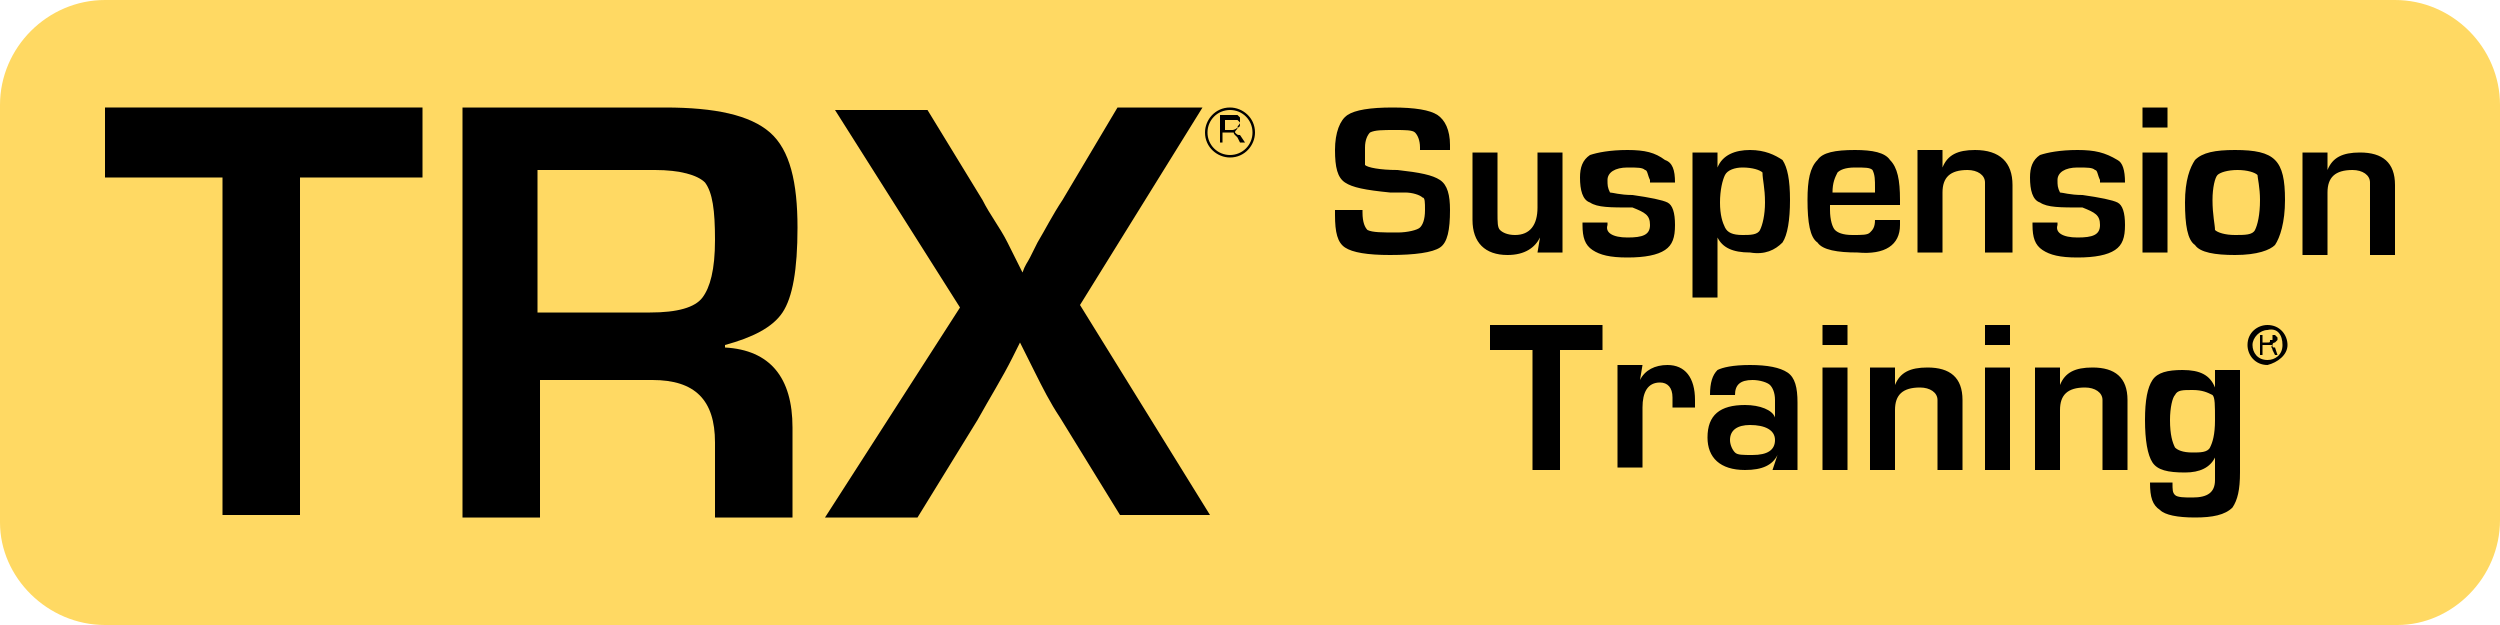
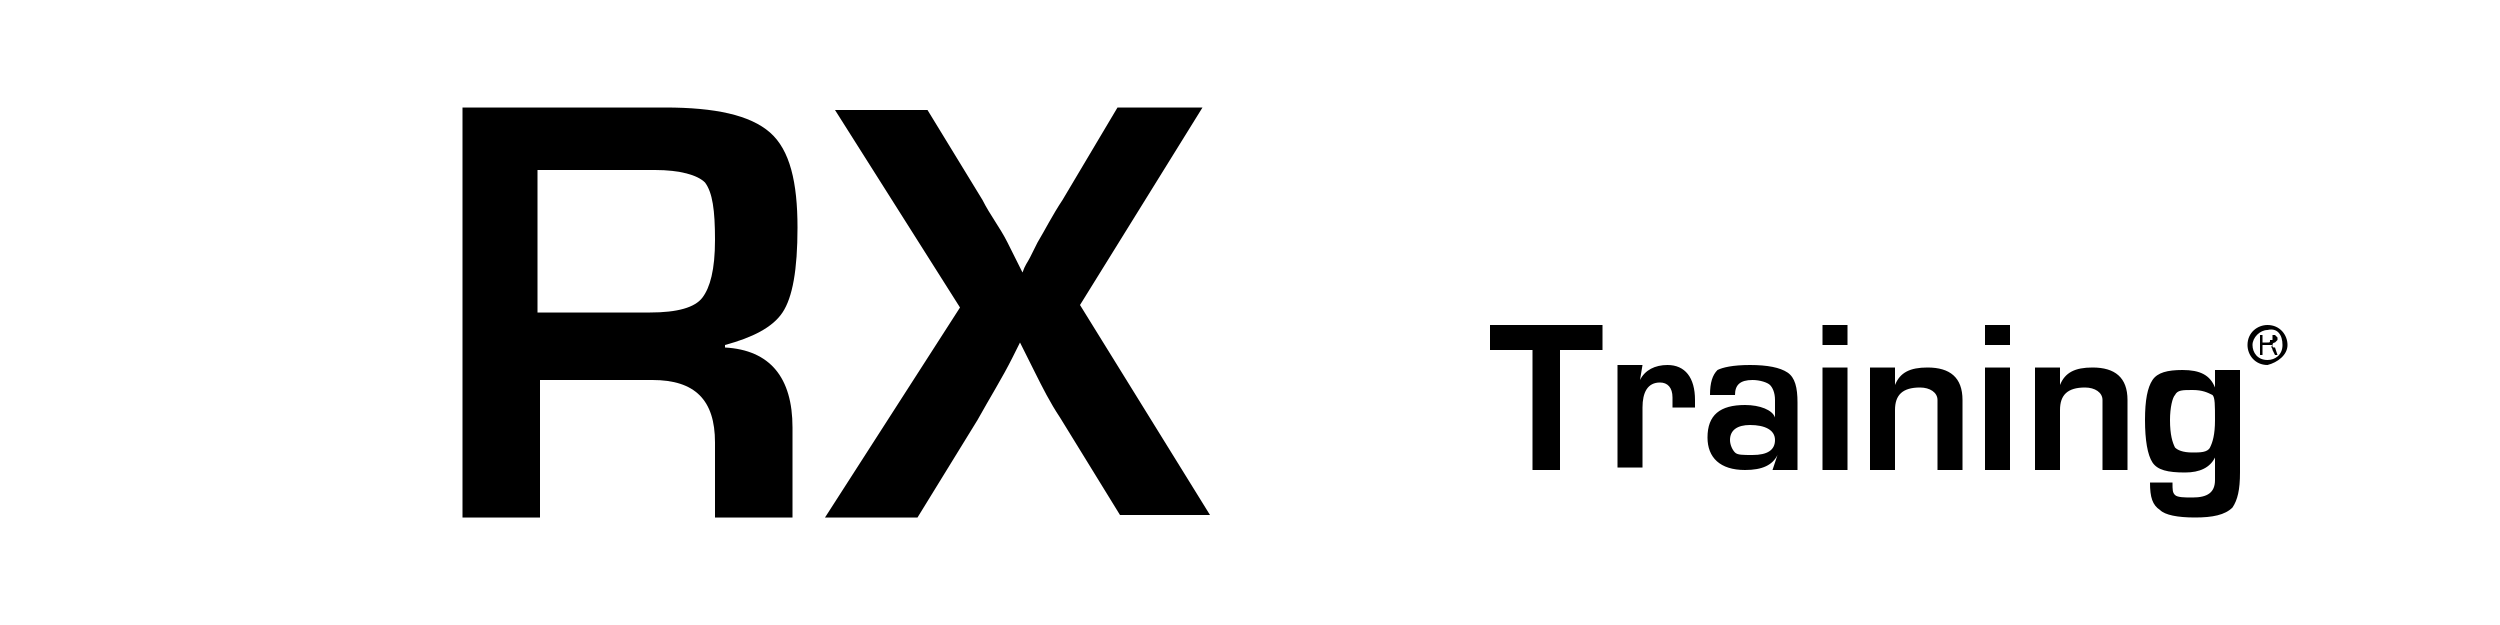
<svg xmlns="http://www.w3.org/2000/svg" version="1.1" id="Calque_1" x="0px" y="0px" width="100px" height="25px" viewBox="-247 408.9 100 25" style="enable-background:new -247 408.9 100 25;" xml:space="preserve">
  <g>
-     <path style="fill:#FFD963;" d="M-147,429.7v-16.6c0-2.3-1.9-4.2-4.2-4.2h-32.3h-27h-32.3c-2.3,0-4.2,1.9-4.2,4.2v16.7   c0,2.2,1.9,4.1,4.2,4.1h32.3h27.1h32.3C-148.9,433.9-147,432-147,429.7" />
-   </g>
-   <polygon points="-235,416 -235,429.5 -238.1,429.5 -238.1,416 -242.8,416 -242.8,413.2 -230.1,413.2 -230.1,416 " />
+     </g>
  <g>
    <path d="M-225.4,421.4h4.4c1.1,0,1.8-0.2,2.1-0.6c0.3-0.4,0.5-1.1,0.5-2.3c0-1.2-0.1-1.9-0.4-2.3c-0.3-0.3-1-0.5-2-0.5h-4.7v5.7   H-225.4z M-228.5,429.5v-16.3h8.1c2,0,3.4,0.3,4.2,1s1.1,2,1.1,3.8c0,1.7-0.2,2.8-0.6,3.4c-0.4,0.6-1.2,1-2.3,1.3v0.1   c1.8,0.1,2.7,1.2,2.7,3.2v3.6h-3.1v-3c0-1.7-0.8-2.5-2.5-2.5h-4.5v5.5h-3.1V429.5z" />
    <path d="M-198.9,413.2l-4.9,7.9l5.2,8.4h-3.6l-2.4-3.9c-0.4-0.6-0.7-1.2-1-1.8l-0.3-0.6l-0.3-0.6l0,0l-0.3,0.6   c-0.4,0.8-0.9,1.6-1.4,2.5l-2.4,3.9h-3.7l5.4-8.4l-5-7.9h3.7l2.2,3.6c0.3,0.6,0.7,1.1,1,1.7l0.3,0.6l0.3,0.6l0,0   c0.1-0.3,0.2-0.4,0.3-0.6l0.3-0.6c0.3-0.5,0.6-1.1,1-1.7l2.2-3.7H-198.9z" />
-     <path d="M-192.4,414.8c0-0.3,0.1-0.5,0.2-0.6c0.2-0.1,0.5-0.1,1-0.1c0.4,0,0.7,0,0.8,0.1c0.1,0.1,0.2,0.3,0.2,0.6v0.1h1.2v-0.2   c0-0.6-0.2-1-0.5-1.2c-0.3-0.2-0.9-0.3-1.8-0.3c-0.9,0-1.5,0.1-1.8,0.3c-0.3,0.2-0.5,0.7-0.5,1.4c0,0.7,0.1,1.1,0.4,1.3   s0.8,0.3,1.8,0.4h0.6c0.3,0,0.6,0.1,0.7,0.2c0.1,0,0.1,0.2,0.1,0.5c0,0.4-0.1,0.6-0.2,0.7c-0.1,0.1-0.5,0.2-0.9,0.2   c-0.6,0-1,0-1.2-0.1c-0.1-0.1-0.2-0.3-0.2-0.7v-0.1h-1.1v0.2c0,0.7,0.1,1.1,0.4,1.3c0.3,0.2,0.9,0.3,1.8,0.3c1,0,1.7-0.1,2-0.3   c0.3-0.2,0.4-0.7,0.4-1.5c0-0.6-0.1-1-0.4-1.2c-0.3-0.2-0.8-0.3-1.7-0.4c-0.7,0-1.2-0.1-1.3-0.2   C-192.4,415.4-192.4,415.2-192.4,414.8 M-185.5,419h1v-4h-1v2.2c0,0.7-0.3,1.1-0.9,1.1c-0.3,0-0.5-0.1-0.6-0.2s-0.1-0.3-0.1-0.7   V415h-1v2.7c0,0.9,0.5,1.4,1.4,1.4c0.7,0,1.1-0.3,1.3-0.7l0,0L-185.5,419z M-182.7,416.1c0-0.3,0.3-0.5,0.8-0.5   c0.4,0,0.6,0,0.7,0.1c0.1,0,0.1,0.2,0.2,0.4c0,0,0,0,0,0.1h1c0-0.5-0.1-0.8-0.4-0.9c-0.4-0.3-0.8-0.4-1.5-0.4   c-0.7,0-1.2,0.1-1.5,0.2c-0.3,0.2-0.4,0.5-0.4,0.9c0,0.5,0.1,0.9,0.4,1c0.3,0.2,0.8,0.2,1.7,0.2c0.5,0.2,0.7,0.3,0.7,0.7   c0,0.4-0.3,0.5-0.9,0.5c-0.6,0-0.9-0.2-0.8-0.5v-0.1h-1v0.1c0,0.5,0.1,0.8,0.4,1c0.3,0.2,0.7,0.3,1.4,0.3c0.7,0,1.2-0.1,1.5-0.3   c0.3-0.2,0.4-0.5,0.4-1s-0.1-0.8-0.3-0.9c-0.2-0.1-0.7-0.2-1.4-0.3c-0.5,0-0.8-0.1-0.9-0.1C-182.7,416.4-182.7,416.3-182.7,416.1    M-176.4,417c0,0.5-0.1,0.9-0.2,1.1c-0.1,0.2-0.4,0.2-0.7,0.2c-0.4,0-0.6-0.1-0.7-0.3c-0.1-0.2-0.2-0.5-0.2-1s0.1-0.9,0.2-1.1   c0.1-0.2,0.4-0.3,0.7-0.3c0.4,0,0.7,0.1,0.8,0.2C-176.5,416.1-176.4,416.4-176.4,417 M-175.7,418.6c0.2-0.3,0.3-0.9,0.3-1.7   c0-0.8-0.1-1.3-0.3-1.6c-0.3-0.2-0.7-0.4-1.3-0.4s-1.1,0.2-1.3,0.7l0,0V415h-1v5.8h1v-2.4l0,0c0.2,0.4,0.6,0.6,1.3,0.6   C-176.4,419.1-176,418.9-175.7,418.6 M-173.7,416.6c0-0.4,0.1-0.6,0.2-0.8c0.1-0.1,0.3-0.2,0.7-0.2c0.4,0,0.6,0,0.7,0.1   c0.1,0.2,0.1,0.4,0.1,0.7v0.2H-173.7z M-171,417.9v-0.2h-1c0,0.3-0.1,0.4-0.2,0.5s-0.3,0.1-0.7,0.1s-0.6-0.1-0.7-0.2   s-0.2-0.4-0.2-0.8c0,0,0-0.1,0-0.2h2.8v-0.2c0-0.8-0.1-1.3-0.4-1.6c-0.2-0.3-0.7-0.4-1.4-0.4c-0.8,0-1.3,0.1-1.5,0.4   c-0.3,0.3-0.4,0.8-0.4,1.6c0,0.9,0.1,1.5,0.4,1.7c0.2,0.3,0.8,0.4,1.6,0.4C-171.6,419.1-171,418.7-171,417.9 M-167.5,419h1v-2.7   c0-0.9-0.5-1.4-1.5-1.4c-0.7,0-1.1,0.2-1.3,0.7l0,0v-0.7h-1v4.1h1v-2.4c0-0.6,0.3-0.9,1-0.9c0.4,0,0.7,0.2,0.7,0.5v0.3v0.2v2.3   H-167.5z M-164.7,416.1c0-0.3,0.3-0.5,0.8-0.5c0.4,0,0.6,0,0.7,0.1c0.1,0,0.1,0.2,0.2,0.4c0,0,0,0,0,0.1h1c0-0.5-0.1-0.8-0.3-0.9   c-0.5-0.3-0.9-0.4-1.6-0.4c-0.7,0-1.2,0.1-1.5,0.2c-0.3,0.2-0.4,0.5-0.4,0.9c0,0.5,0.1,0.9,0.4,1c0.3,0.2,0.8,0.2,1.7,0.2   c0.5,0.2,0.7,0.3,0.7,0.7c0,0.4-0.3,0.5-0.9,0.5c-0.6,0-0.9-0.2-0.8-0.5v-0.1h-1v0.1c0,0.5,0.1,0.8,0.4,1c0.3,0.2,0.7,0.3,1.4,0.3   c0.7,0,1.2-0.1,1.5-0.3c0.3-0.2,0.4-0.5,0.4-1s-0.1-0.8-0.3-0.9c-0.2-0.1-0.7-0.2-1.4-0.3c-0.5,0-0.8-0.1-0.9-0.1   C-164.7,416.4-164.7,416.3-164.7,416.1 M-161.3,414h1v-0.8h-1V414z M-161.3,419h1v-4h-1V419z M-156.6,416.9c0,0.6-0.1,1-0.2,1.2   c-0.1,0.2-0.4,0.2-0.8,0.2c-0.4,0-0.7-0.1-0.8-0.2c0-0.2-0.1-0.6-0.1-1.2c0-0.5,0.1-0.9,0.2-1c0.1-0.1,0.4-0.2,0.8-0.2   s0.7,0.1,0.8,0.2C-156.7,416-156.6,416.4-156.6,416.9 M-156,418.7c0.2-0.3,0.4-0.9,0.4-1.8c0-0.8-0.1-1.3-0.4-1.6   c-0.3-0.3-0.8-0.4-1.6-0.4c-0.8,0-1.3,0.1-1.6,0.4c-0.2,0.3-0.4,0.8-0.4,1.7c0,0.9,0.1,1.5,0.4,1.7c0.2,0.3,0.8,0.4,1.6,0.4   C-156.7,419.1-156.2,418.9-156,418.7 M-151.2,419v-2.7c0-0.9-0.5-1.3-1.4-1.3c-0.7,0-1.1,0.2-1.3,0.7l0,0V415h-1v4.1h1v-2.5   c0-0.6,0.3-0.9,1-0.9c0.4,0,0.7,0.2,0.7,0.5v0.3v0.2v2.4h1V419z" />
    <path d="M-184.6,422.9h1.7v-1h-4.5v1h1.7v4.8h1.1V422.9z M-180.1,425.2h0.9v-0.3c0-0.9-0.4-1.4-1.1-1.4c-0.5,0-0.9,0.2-1.1,0.6l0,0   l0.1-0.6h-1v4.1h1v-2.4c0-0.6,0.2-1,0.7-1c0.3,0,0.5,0.2,0.5,0.6C-180.1,425.1-180.1,425.1-180.1,425.2 M-176,426.5   c0,0.4-0.3,0.6-0.9,0.6c-0.4,0-0.6,0-0.7-0.1c-0.1-0.1-0.2-0.3-0.2-0.5c0-0.4,0.3-0.6,0.8-0.6C-176.4,425.9-176,426.1-176,426.5    M-176.1,427.7h1V425c0-0.6-0.1-1-0.4-1.2c-0.3-0.2-0.8-0.3-1.5-0.3s-1.1,0.1-1.3,0.2c-0.2,0.2-0.3,0.5-0.3,1h1   c0-0.4,0.2-0.6,0.7-0.6c0.3,0,0.6,0.1,0.7,0.2c0.1,0.1,0.2,0.3,0.2,0.6v0.7l0,0c-0.1-0.3-0.6-0.5-1.2-0.5c-1,0-1.5,0.4-1.5,1.3   c0,0.8,0.5,1.3,1.5,1.3c0.7,0,1.1-0.2,1.3-0.6l0,0L-176.1,427.7z M-174.1,422.7h1v-0.8h-1V422.7z M-174.1,427.7h1v-4.1h-1V427.7z    M-169.5,427.7h1v-2.8c0-0.9-0.5-1.3-1.4-1.3c-0.7,0-1.1,0.2-1.3,0.7l0,0v-0.7h-1v4.1h1v-2.4c0-0.6,0.3-0.9,1-0.9   c0.4,0,0.7,0.2,0.7,0.5v0.3v0.2V427.7z M-167.6,422.7h1v-0.8h-1V422.7z M-167.6,427.7h1v-4.1h-1V427.7z M-162.9,427.7h1v-2.8   c0-0.9-0.5-1.3-1.4-1.3c-0.7,0-1.1,0.2-1.3,0.7l0,0v-0.7h-1v4.1h1v-2.4c0-0.6,0.3-0.9,1-0.9c0.4,0,0.7,0.2,0.7,0.5v0.3v0.2   L-162.9,427.7z M-158.4,425.7c0,0.6-0.1,0.9-0.2,1.1c-0.1,0.2-0.4,0.2-0.7,0.2c-0.4,0-0.6-0.1-0.7-0.2c-0.1-0.2-0.2-0.5-0.2-1.1   c0-0.5,0.1-0.9,0.2-1c0.1-0.2,0.3-0.2,0.7-0.2s0.6,0.1,0.8,0.2C-158.4,424.8-158.4,425.1-158.4,425.7 M-157.4,427.8v-4.1h-1v0.7   l0,0c-0.2-0.5-0.6-0.7-1.3-0.7c-0.6,0-1,0.1-1.2,0.4c-0.2,0.3-0.3,0.8-0.3,1.6c0,0.8,0.1,1.4,0.3,1.7c0.2,0.3,0.6,0.4,1.3,0.4   c0.6,0,1-0.2,1.2-0.6l0,0v0.9c0,0.5-0.3,0.7-0.9,0.7c-0.3,0-0.6,0-0.7-0.1s-0.1-0.2-0.1-0.5h-0.9c0,0.6,0.1,0.9,0.4,1.1   c0.2,0.2,0.7,0.3,1.4,0.3s1.2-0.1,1.5-0.4C-157.5,428.9-157.4,428.5-157.4,427.8" />
-     <path d="M-197.7,414.1h-0.3v-0.4h0.3c0.1,0,0.1,0,0.2,0l0.1,0.1v0.1c0,0,0,0.1-0.1,0.1C-197.6,414.1-197.7,414.1-197.7,414.1    M-197.6,414.2L-197.6,414.2c0-0.1,0.1-0.1,0.1-0.2c0-0.1,0.1-0.1,0.1-0.2s0-0.1,0-0.2l-0.1-0.1c0,0-0.1,0-0.2,0h-0.5v1.1h0.1v-0.4   h0.2h0.1c0,0,0,0,0.1,0c0.1,0,0,0,0.1,0.1l0.1,0.1l0.1,0.2h0.2l-0.2-0.3C-197.5,414.3-197.5,414.3-197.6,414.2 M-196.9,414.2   c0,0.5-0.4,0.9-0.9,0.9s-0.9-0.4-0.9-0.9s0.4-0.9,0.9-0.9S-196.9,413.7-196.9,414.2 M-196.8,414.2c0-0.6-0.5-1-1-1   c-0.6,0-1,0.5-1,1c0,0.6,0.5,1,1,1C-197.2,415.2-196.8,414.7-196.8,414.2" />
    <path d="M-156.3,422.6h-0.2v-0.3h0.3c0.1,0,0.1,0,0.1,0v0.1c0,0,0,0,0,0.1c0,0,0,0-0.1,0C-156.2,422.6-156.2,422.6-156.3,422.6    M-156.1,422.7C-156.1,422.7-156.2,422.7-156.1,422.7c0-0.1,0.1-0.1,0.1-0.1l0.1-0.1v-0.1l-0.1-0.1c0,0-0.1,0-0.2,0h-0.4v0.8h0.1   v-0.4h0.1c0,0,0,0,0.1,0l0,0C-156.2,422.7-156.2,422.7-156.1,422.7c-0.1,0.1,0,0.1,0,0.2l0.1,0.2h0.1l-0.1-0.3   C-156.1,422.8-156.1,422.8-156.1,422.7 M-155.7,422.7c0,0.4-0.3,0.6-0.6,0.6c-0.4,0-0.6-0.3-0.6-0.6s0.3-0.6,0.6-0.6   C-155.9,422-155.7,422.3-155.7,422.7 M-155.5,422.7c0-0.4-0.3-0.8-0.8-0.8c-0.4,0-0.8,0.3-0.8,0.8c0,0.4,0.3,0.8,0.8,0.8   C-155.9,423.4-155.5,423.1-155.5,422.7" />
  </g>
</svg>